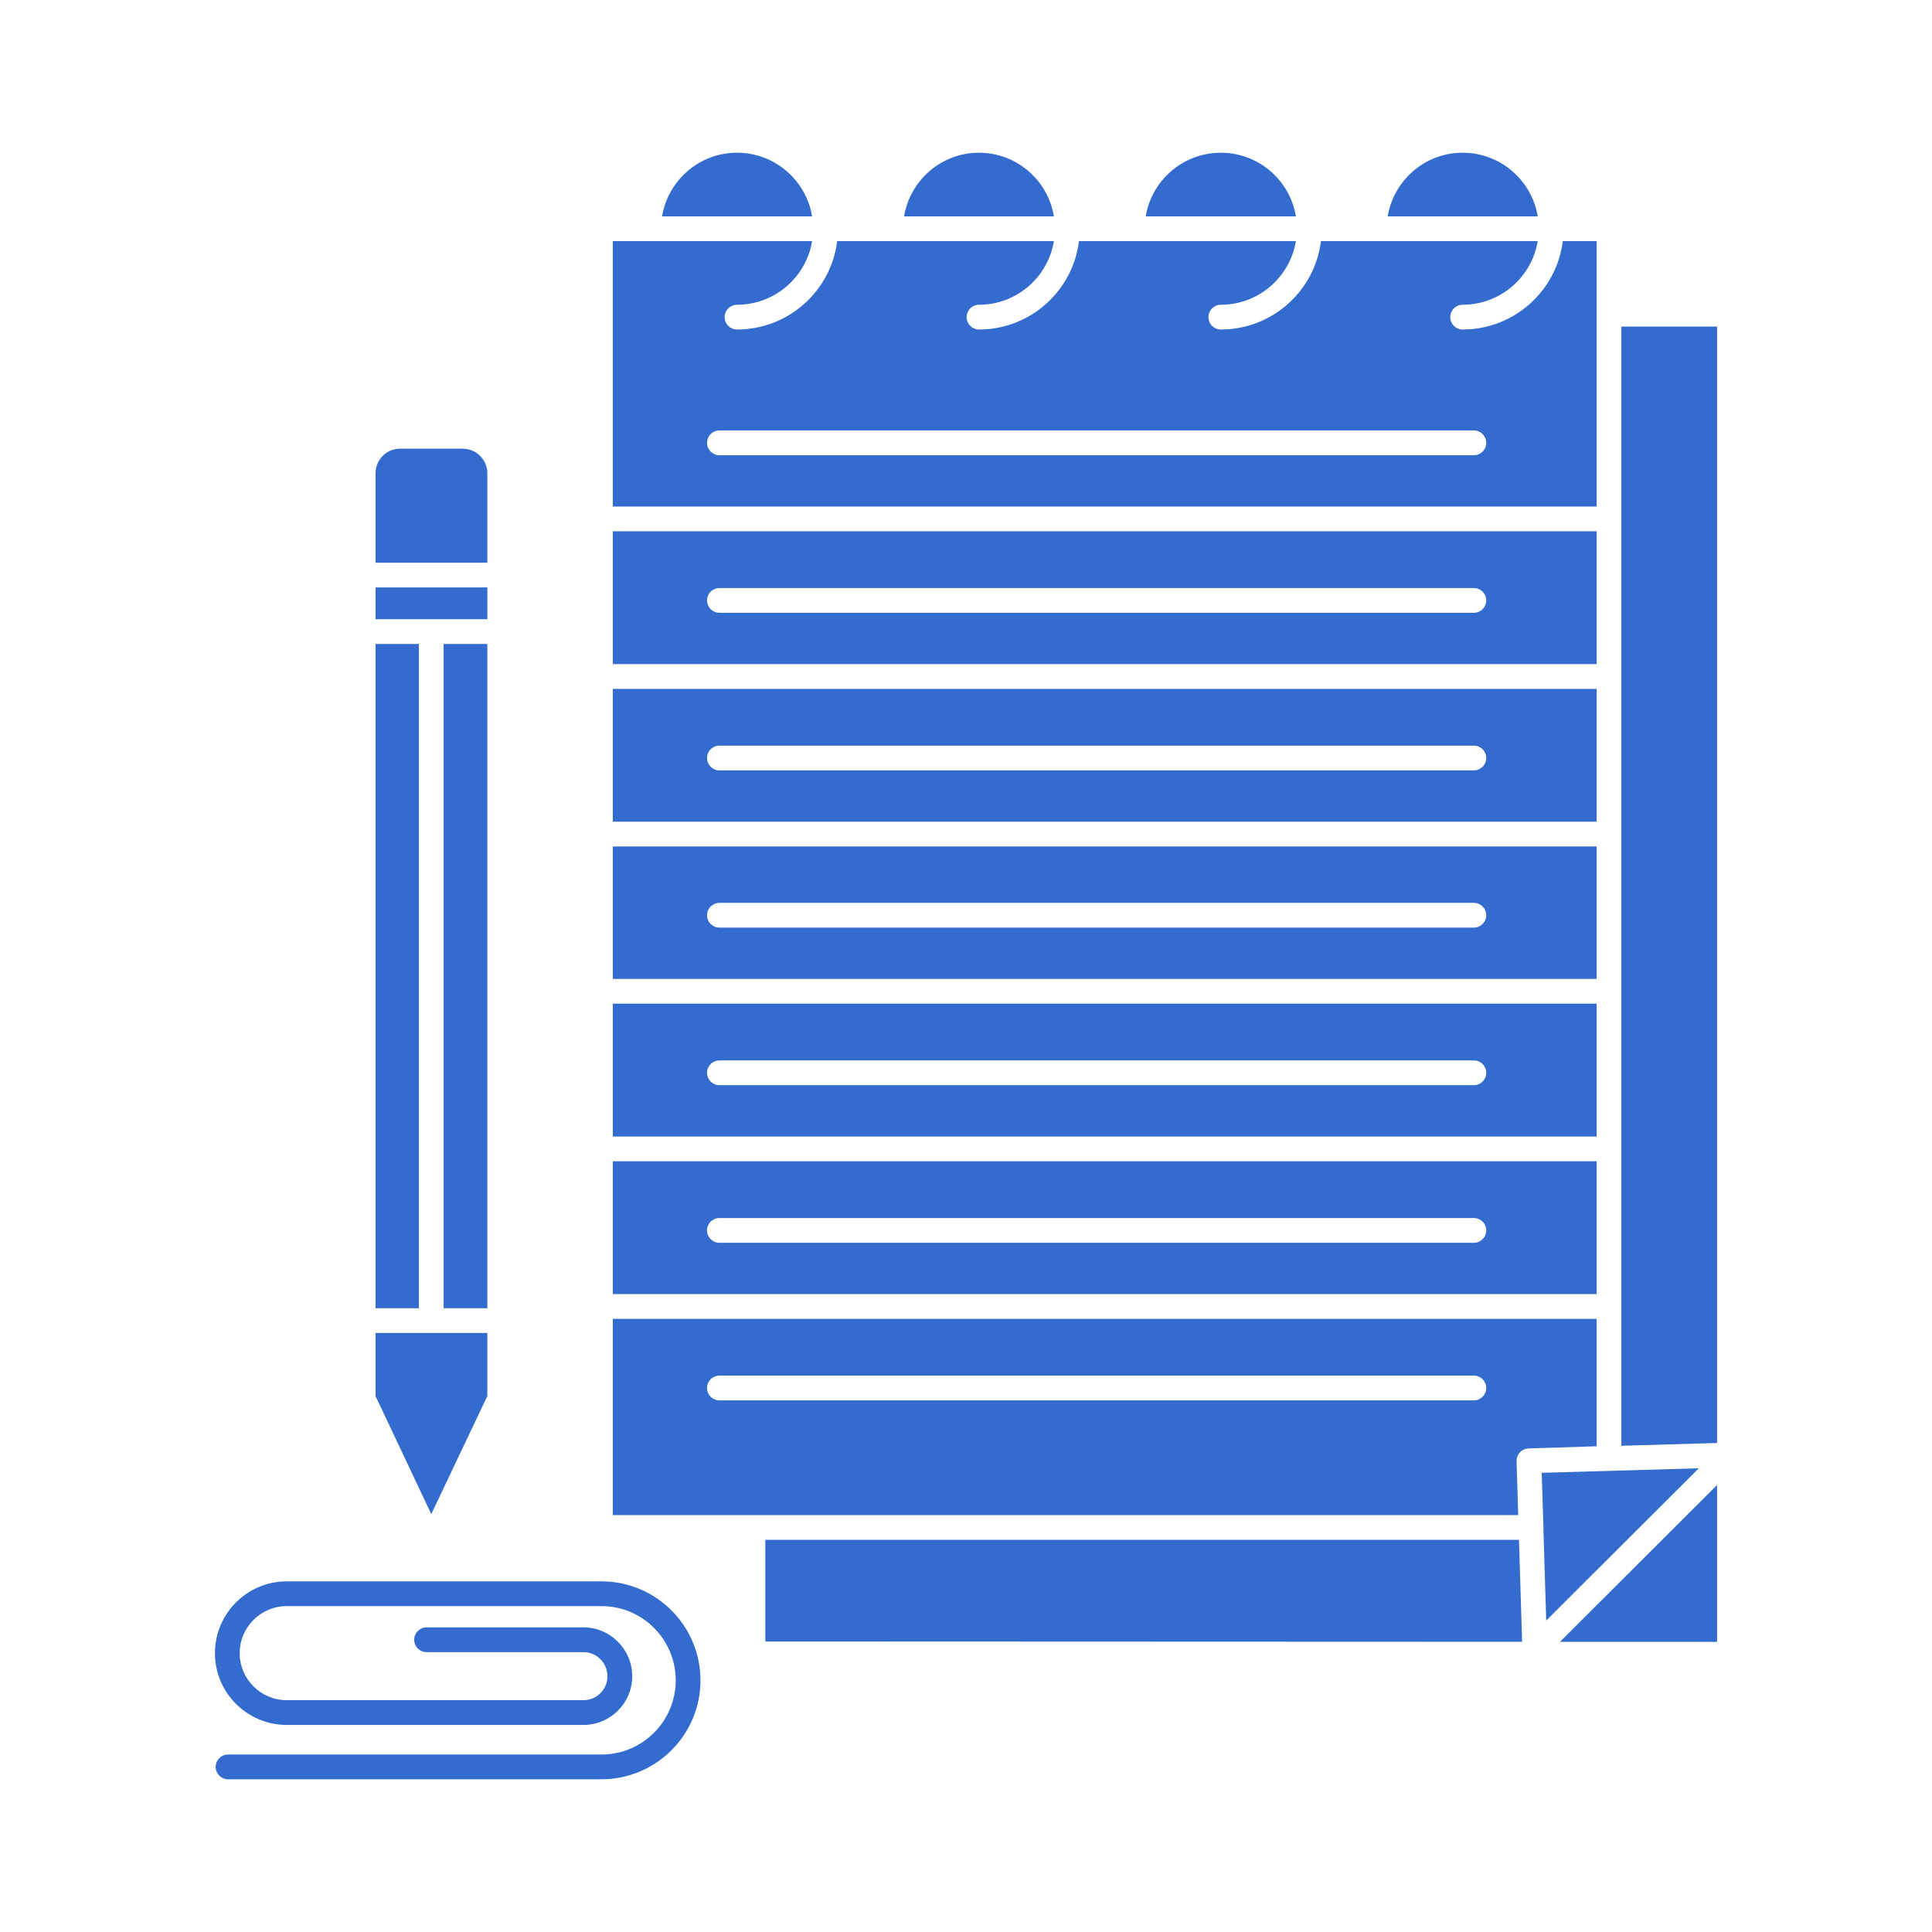
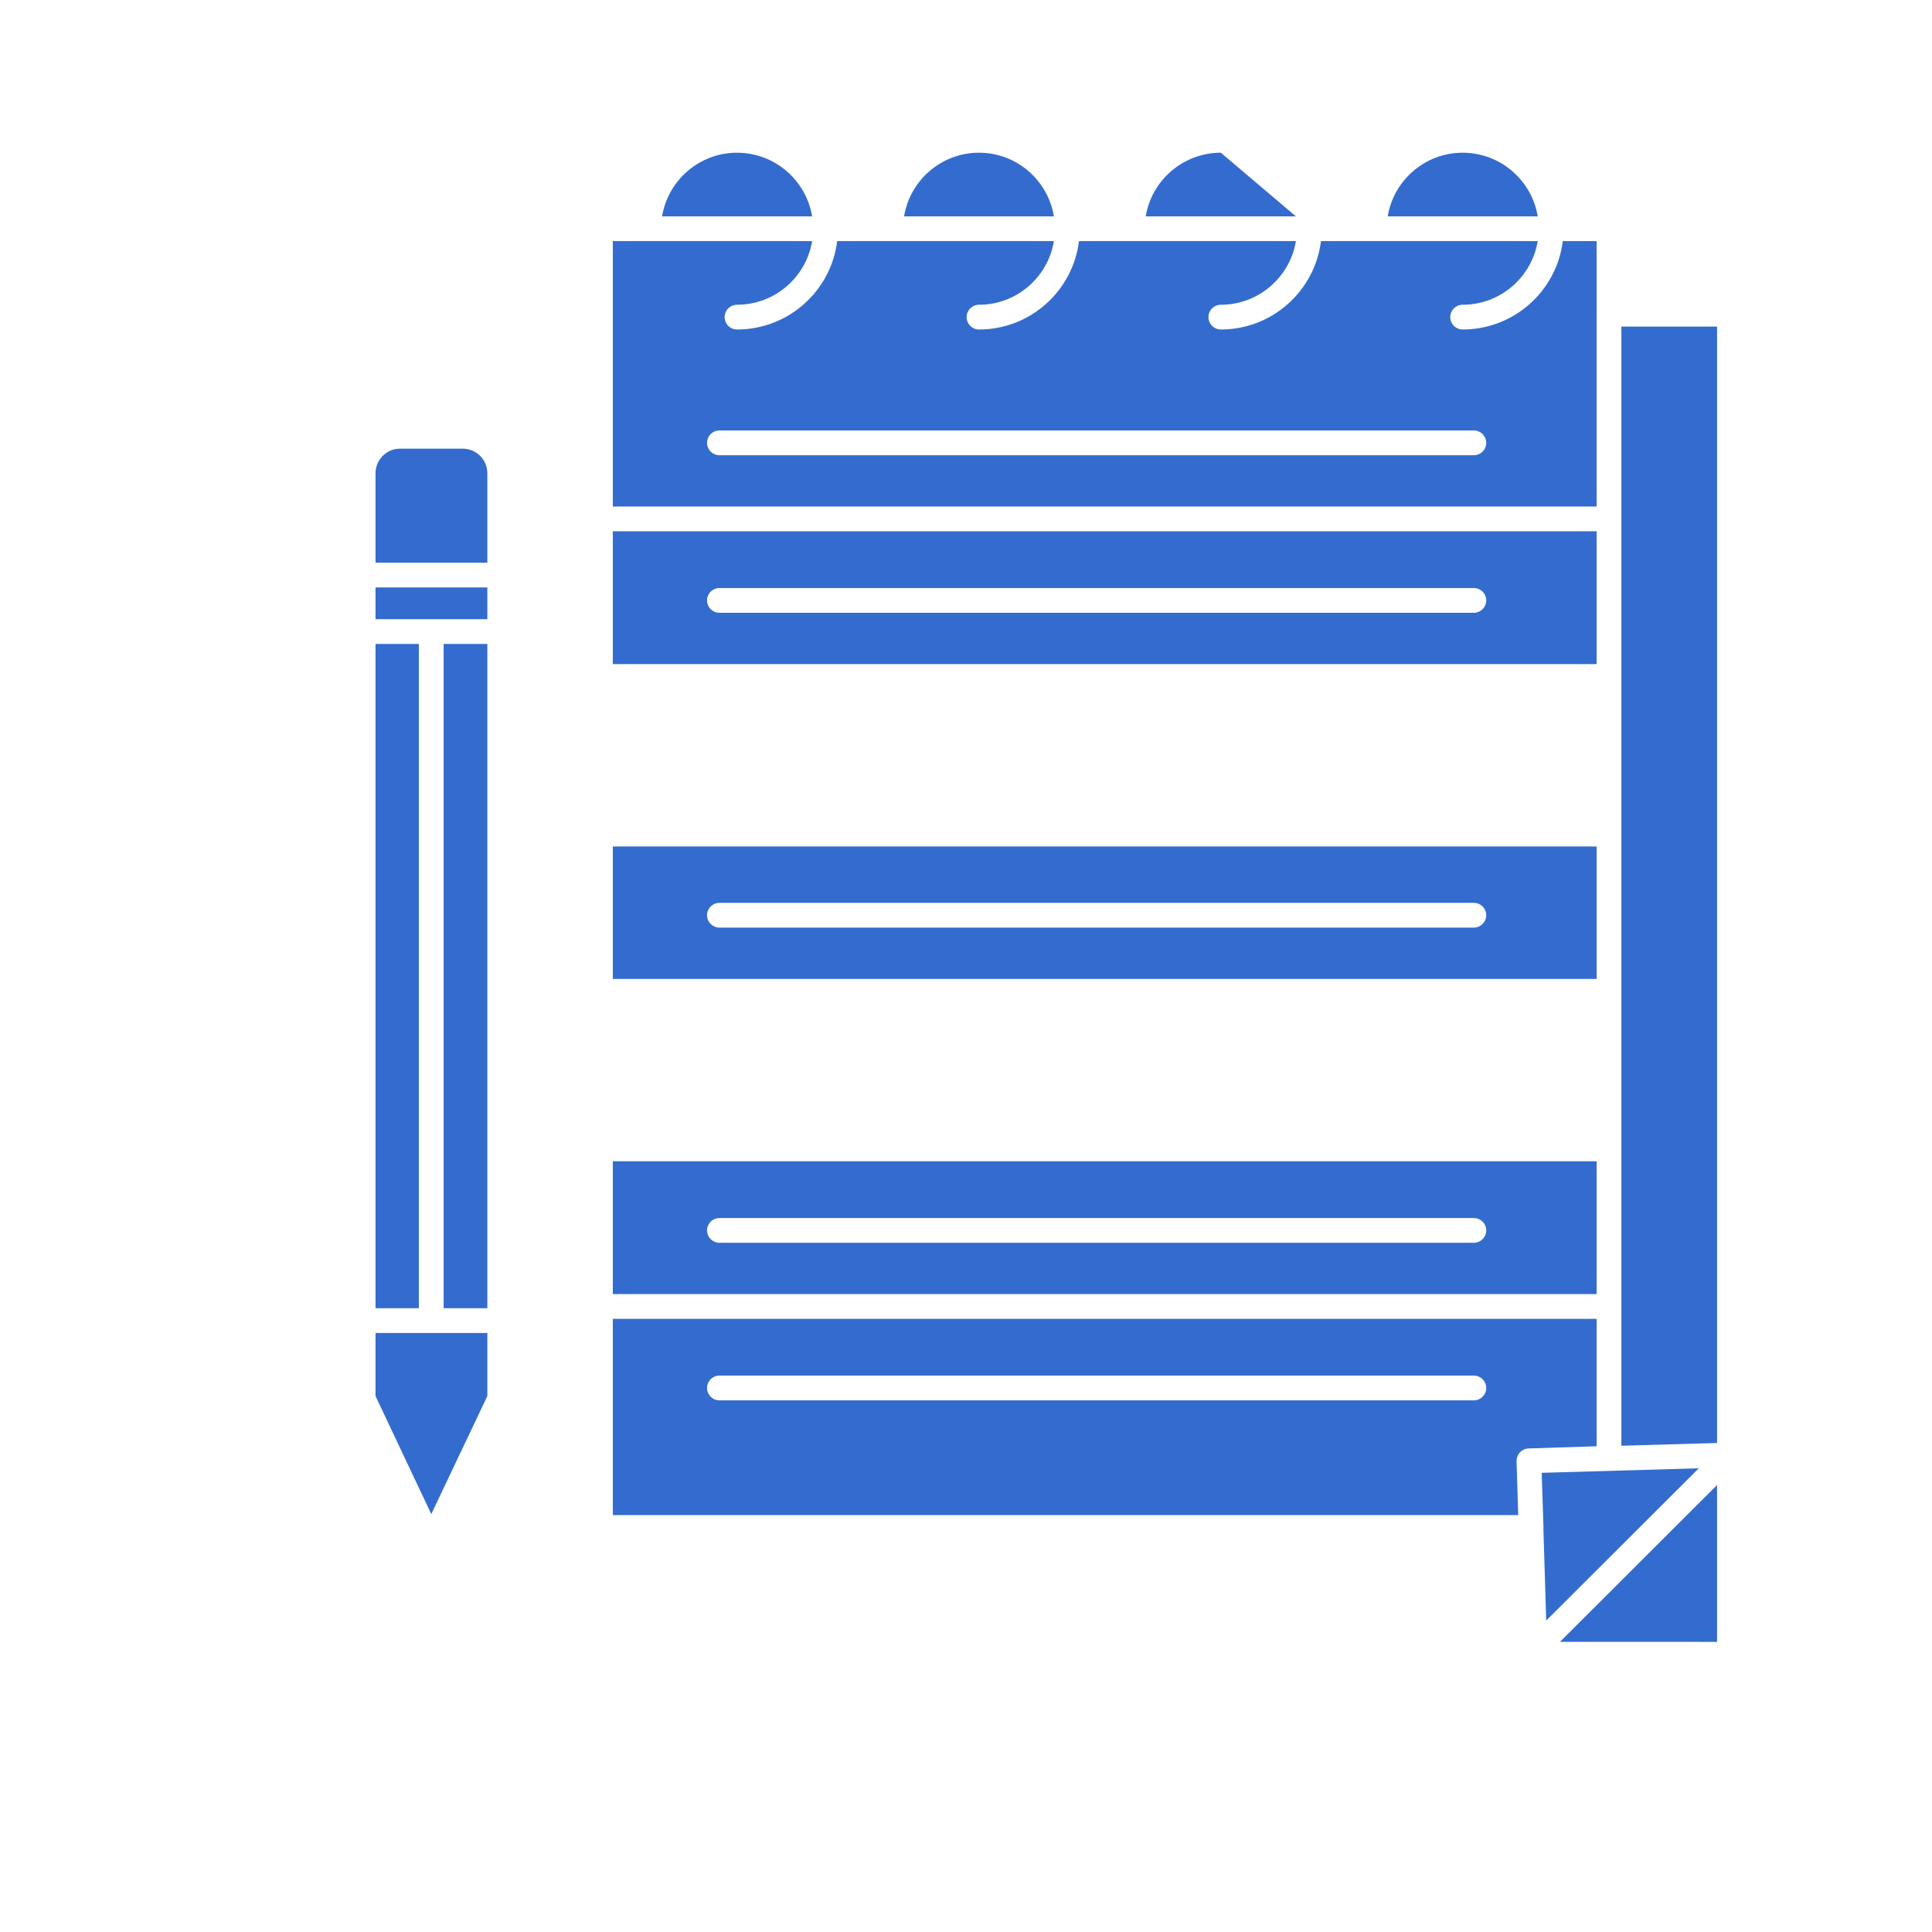
<svg xmlns="http://www.w3.org/2000/svg" height="512px" style="enable-background:new 0 0 512 512;" version="1.1" viewBox="0 0 512 512" width="512px" xml:space="preserve">
  <g id="A_-_83_x2C__notepad_x2C__notebook_x2C__pad_x2C__novel">
    <g>
      <polygon points="129.15,369.97 129.15,353.252 99.519,353.252 99.519,369.974 114.295,401.256   " fill="#336cce" opacity="1" original-fill="#000000" />
      <path d="M423.117,140.798H162.403v35.199h260.714V140.798z M390.59,162.397H190.655c-1.812,0-3.28-1.469-3.28-3.28    c0-1.812,1.468-3.28,3.28-3.28H390.59c1.811,0,3.28,1.468,3.28,3.28C393.87,160.929,392.4,162.397,390.59,162.397z" fill="#336cce" opacity="1" original-fill="#000000" />
-       <path d="M423.117,182.557H162.403v35.205h260.714V182.557z M390.59,204.161H190.655c-1.812,0-3.28-1.469-3.28-3.28    c0-1.812,1.468-3.28,3.28-3.28H390.59c1.811,0,3.28,1.468,3.28,3.28C393.87,202.692,392.4,204.161,390.59,204.161z" fill="#336cce" opacity="1" original-fill="#000000" />
      <path d="M423.117,224.322H162.403v35.105h260.714V224.322z M390.59,245.826H190.655c-1.812,0-3.28-1.468-3.28-3.28    c0-1.811,1.468-3.28,3.28-3.28H390.59c1.811,0,3.28,1.469,3.28,3.28C393.87,244.358,392.4,245.826,390.59,245.826z" fill="#336cce" opacity="1" original-fill="#000000" />
      <rect height="176.04" width="11.489" x="99.519" y="170.653" fill="#336cce" opacity="1" original-fill="#000000" />
      <path d="M423.117,83.274V63.897h-8.959c-1.627,13.183-12.906,23.425-26.545,23.425c-1.813,0-3.281-1.468-3.281-3.28    c0-1.811,1.469-3.28,3.281-3.28c10.013,0,18.324-7.315,19.901-16.865H350.07c-1.625,13.183-12.902,23.425-26.537,23.425    c-1.813,0-3.279-1.468-3.279-3.28c0-1.811,1.467-3.28,3.279-3.28c10.01,0,18.317-7.315,19.895-16.865h-57.486    c-1.623,13.183-12.883,23.425-26.497,23.425c-1.812,0-3.28-1.468-3.28-3.28c0-1.811,1.468-3.28,3.28-3.28    c9.989,0,18.279-7.315,19.853-16.865h-57.436c-1.625,13.183-12.907,23.425-26.546,23.425c-1.812,0-3.28-1.468-3.28-3.28    c0-1.811,1.468-3.28,3.28-3.28c10.014,0,18.326-7.315,19.904-16.865h-52.816v70.342h260.714V83.274z M390.59,120.637H190.655    c-1.812,0-3.28-1.469-3.28-3.28c0-1.812,1.468-3.28,3.28-3.28H390.59c1.811,0,3.28,1.468,3.28,3.28    C393.87,119.168,392.4,120.637,390.59,120.637z" fill="#336cce" opacity="1" original-fill="#000000" />
-       <path d="M323.533,40.473c-10.016,0-18.326,7.314-19.904,16.865h39.799C341.851,47.787,333.543,40.473,323.533,40.473z" fill="#336cce" opacity="1" original-fill="#000000" />
+       <path d="M323.533,40.473c-10.016,0-18.326,7.314-19.904,16.865h39.799z" fill="#336cce" opacity="1" original-fill="#000000" />
      <path d="M259.444,40.473c-9.989,0-18.279,7.314-19.854,16.865h39.706C277.724,47.787,269.434,40.473,259.444,40.473z" fill="#336cce" opacity="1" original-fill="#000000" />
      <path d="M387.613,40.473c-9.99,0-18.281,7.314-19.855,16.865h39.757C405.938,47.787,397.626,40.473,387.613,40.473z" fill="#336cce" opacity="1" original-fill="#000000" />
      <rect height="8.417" width="29.632" x="99.519" y="155.677" fill="#336cce" opacity="1" original-fill="#000000" />
      <path d="M195.314,40.473c-9.989,0-18.28,7.314-19.854,16.865h39.758C213.641,47.787,205.329,40.473,195.314,40.473z" fill="#336cce" opacity="1" original-fill="#000000" />
      <path d="M423.117,349.51H162.403v52.003h37.136h202.804l-0.435-14.173l-0.003-0.105c0,0,0-0.001,0-0.002v-0.003    c-0.004-0.084,0.013-0.165,0.017-0.247c0.006-0.132,0.006-0.266,0.025-0.396c0.018-0.101,0.053-0.195,0.08-0.293    c0.027-0.109,0.048-0.22,0.088-0.326c0.039-0.101,0.096-0.193,0.143-0.291c0.049-0.094,0.085-0.191,0.142-0.281    c0.082-0.134,0.187-0.257,0.289-0.377c0.036-0.043,0.063-0.092,0.103-0.134l0,0c0.002-0.002,0.004-0.004,0.004-0.006    c0.094-0.097,0.199-0.176,0.3-0.262c0.063-0.051,0.119-0.112,0.185-0.159c0.096-0.067,0.199-0.116,0.301-0.173    c0.084-0.049,0.164-0.106,0.254-0.146c0.106-0.048,0.22-0.075,0.33-0.111c0.093-0.03,0.183-0.07,0.277-0.094    c0.119-0.027,0.242-0.033,0.365-0.048c0.091-0.01,0.179-0.032,0.271-0.035h0.008c0,0,0,0,0.002,0l0.055-0.002l17.975-0.573V349.51    z M390.59,371.109H190.655c-1.812,0-3.28-1.469-3.28-3.28c0-1.811,1.468-3.279,3.28-3.279H390.59c1.811,0,3.28,1.469,3.28,3.279    C393.87,369.641,392.4,371.109,390.59,371.109z" fill="#336cce" opacity="1" original-fill="#000000" />
      <path d="M408.567,390.313l0.454,14.021c0.02,0.15,0.031,0.304,0.031,0.459c0,0.122-0.022,0.237-0.035,0.355l0.746,24.322    l40.436-40.361L408.567,390.313z" fill="#336cce" opacity="1" original-fill="#000000" />
      <polygon points="455.041,435.113 455.041,393.543 413.412,435.098   " fill="#336cce" opacity="1" original-fill="#000000" />
      <polygon points="429.678,86.554 429.678,383.14 455.041,382.406 455.041,86.554   " fill="#336cce" opacity="1" original-fill="#000000" />
      <path d="M129.15,125.421c0-3.591-2.92-6.512-6.509-6.512h-16.657c-3.565,0-6.466,2.921-6.466,6.512v23.696h29.632V125.421z" fill="#336cce" opacity="1" original-fill="#000000" />
-       <path d="M423.117,265.987H162.403v35.199h260.714V265.987z M390.59,287.586H190.655c-1.812,0-3.28-1.468-3.28-3.28    c0-1.812,1.468-3.279,3.28-3.279H390.59c1.811,0,3.28,1.468,3.28,3.279C393.87,286.118,392.4,287.586,390.59,287.586z" fill="#336cce" opacity="1" original-fill="#000000" />
      <rect height="176.04" width="11.583" x="117.567" y="170.653" fill="#336cce" opacity="1" original-fill="#000000" />
      <path d="M423.117,307.746H162.403v35.204h260.714V307.746z M390.59,329.349H190.655c-1.812,0-3.28-1.468-3.28-3.279    c0-1.813,1.468-3.28,3.28-3.28H390.59c1.811,0,3.28,1.468,3.28,3.28C393.87,327.881,392.4,329.349,390.59,329.349z" fill="#336cce" opacity="1" original-fill="#000000" />
-       <polygon points="202.818,408.072 202.818,435.017 403.375,435.094 402.544,408.072   " fill="#336cce" opacity="1" original-fill="#000000" />
-       <path d="M159.417,419.079h-15.557h-13.534H75.983c-10.49,0-19.024,8.535-19.024,19.025c0,10.489,8.534,19.022,19.024,19.022    h37.062h30.814h10.752c7.131,0,12.932-5.777,12.932-12.879c0-7.154-5.801-12.976-12.932-12.976h-41.567    c-1.812,0-3.28,1.469-3.28,3.28c0,1.811,1.468,3.279,3.28,3.279h41.567c3.513,0,6.372,2.878,6.372,6.416    c0,3.484-2.859,6.319-6.372,6.319h-10.752h-30.814H75.983c-6.873,0-12.464-5.591-12.464-12.463    c0-6.874,5.592-12.466,12.464-12.466h54.342h13.534h15.557c10.84,0,19.659,8.822,19.659,19.667    c0,10.842-8.819,19.663-19.659,19.663H60.435c-1.811,0-3.28,1.469-3.28,3.28c0,1.811,1.469,3.279,3.28,3.279h98.982    c14.457,0,26.218-11.764,26.218-26.223C185.635,430.845,173.874,419.079,159.417,419.079z" fill="#336cce" opacity="1" original-fill="#000000" />
    </g>
  </g>
  <g id="Layer_1" />
</svg>